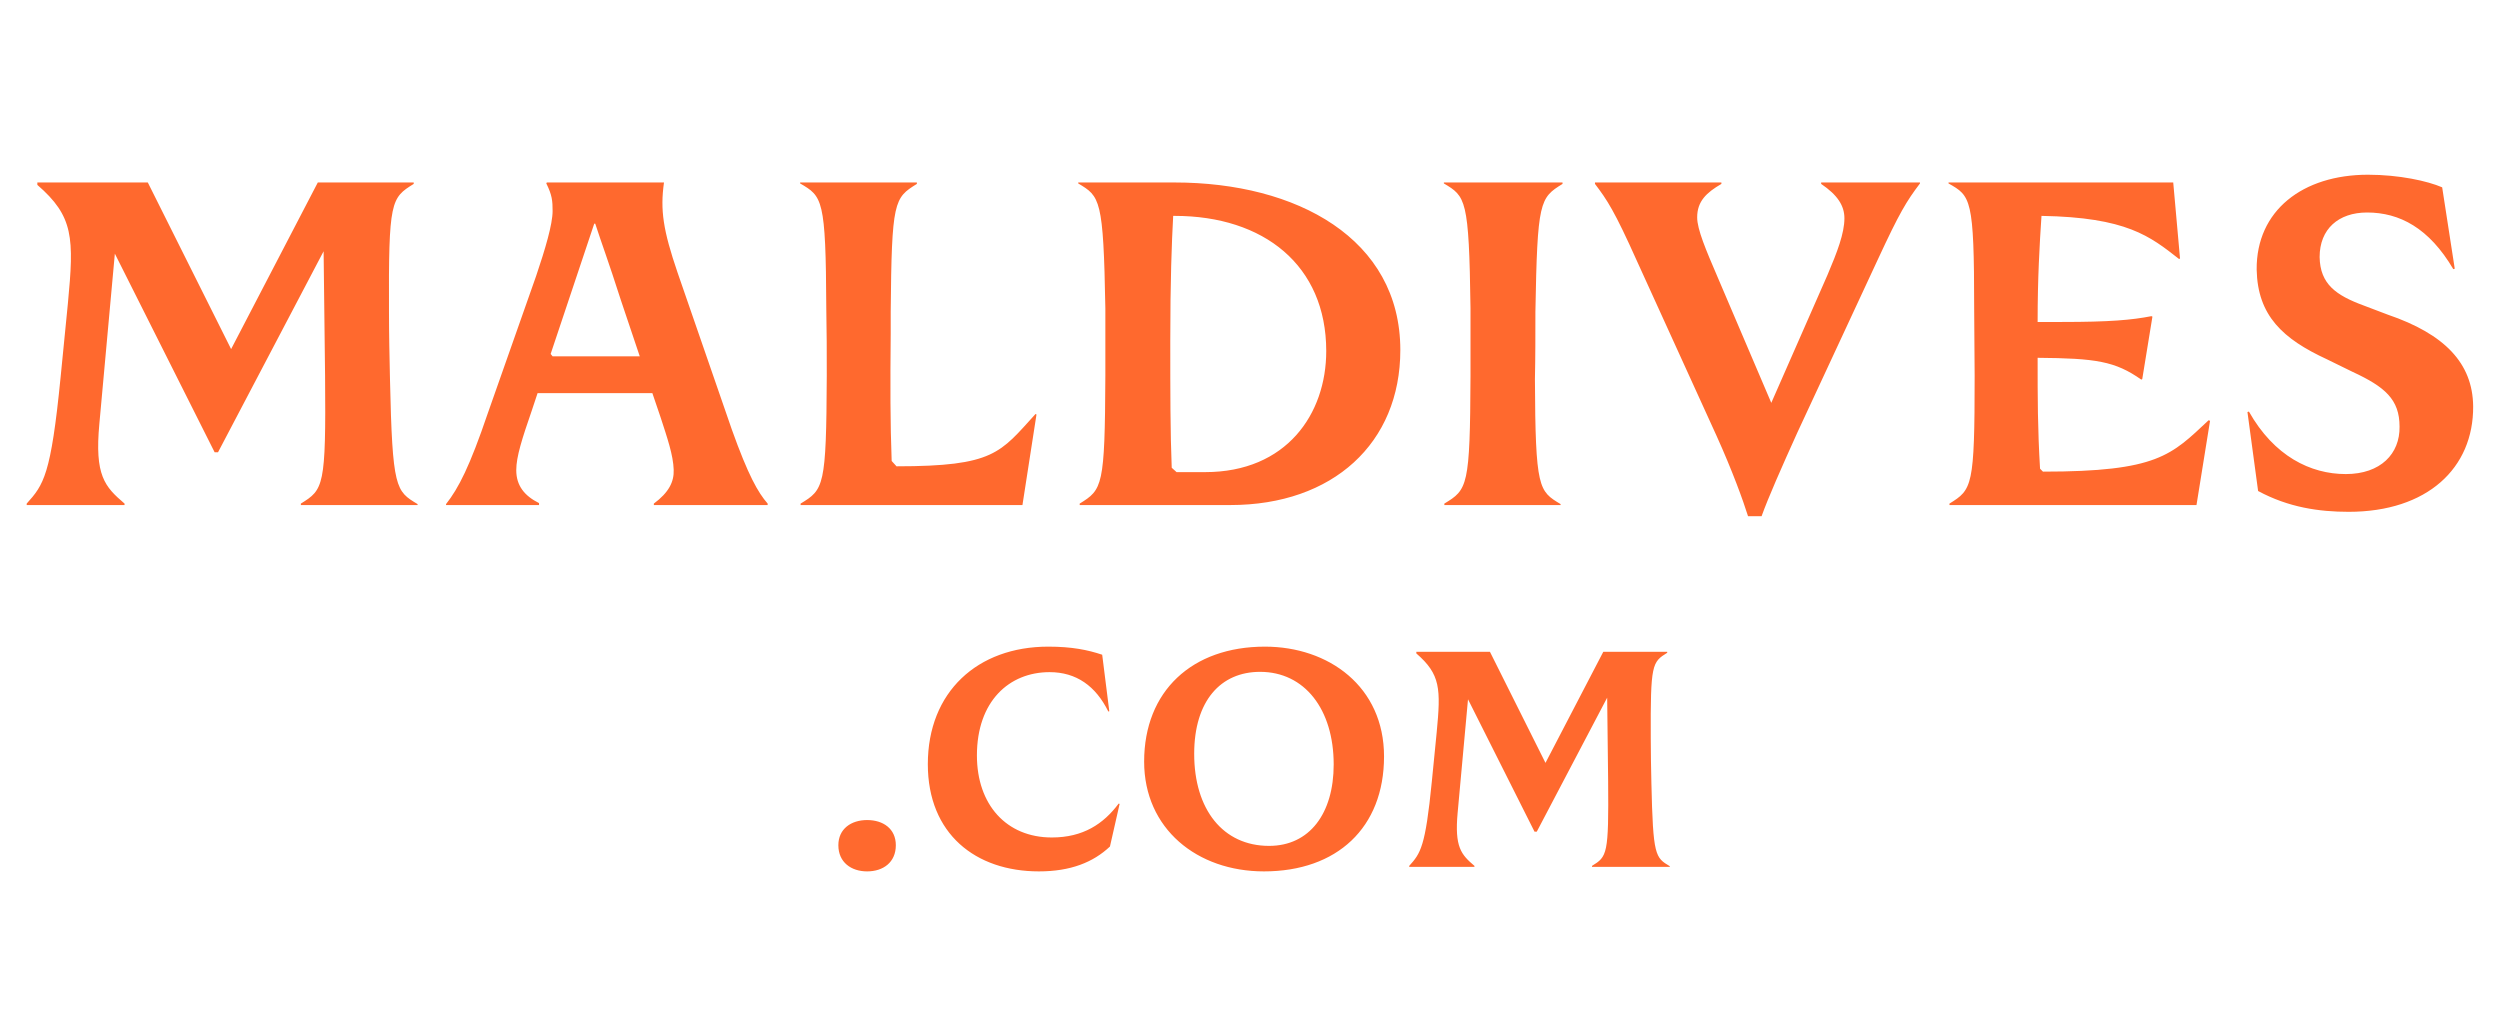
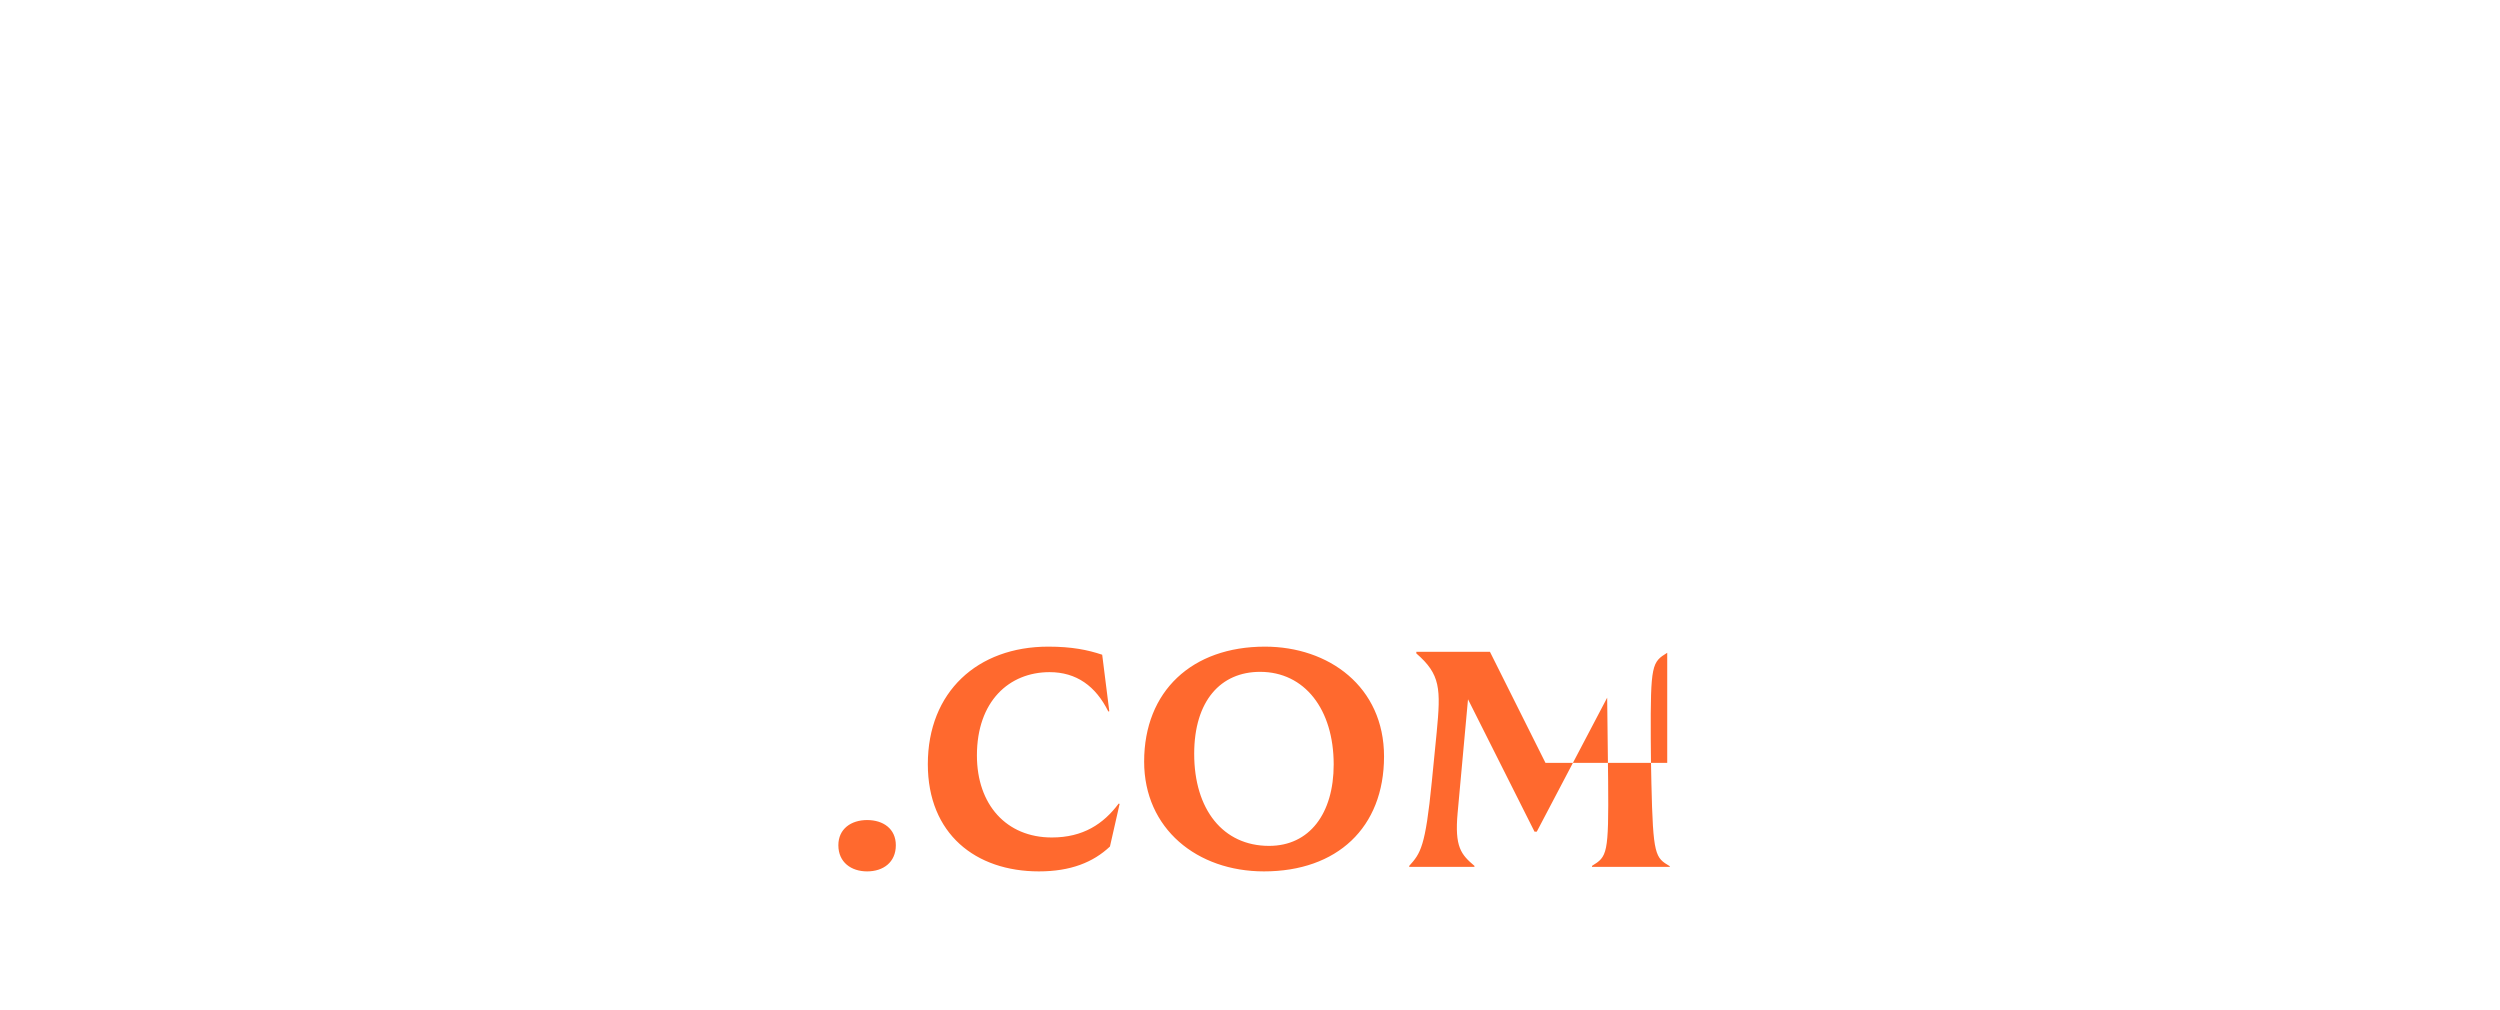
<svg xmlns="http://www.w3.org/2000/svg" width="99" height="40" viewBox="0 0 99 40" fill="none">
-   <path d="M1.057 19.942C1.729 19.194 2.016 18.83 2.4 14.936L2.688 12.021C2.937 9.412 2.918 8.569 1.479 7.322V7.226H5.853L9.152 13.824L12.585 7.226H16.383V7.283C15.481 7.84 15.385 7.955 15.404 12.347C15.404 13.248 15.424 14.131 15.443 15.013C15.539 19.367 15.673 19.444 16.536 19.962V20H11.914V19.942C12.815 19.386 12.911 19.271 12.873 14.879L12.815 9.95L8.634 17.909H8.499L4.548 10.045L3.935 16.778C3.743 18.83 4.146 19.271 4.932 19.942V20H1.057V19.942ZM17.663 19.962C18.162 19.329 18.603 18.466 19.313 16.375L21.231 10.928C21.595 9.854 21.883 8.875 21.883 8.358C21.883 7.955 21.864 7.725 21.634 7.264L21.653 7.226H26.294C26.141 8.319 26.256 9.106 26.831 10.793L28.98 17.008C29.632 18.83 30.015 19.501 30.399 19.942V20H25.892V19.942C26.486 19.501 26.697 19.079 26.678 18.6C26.659 18.024 26.429 17.353 26.16 16.528L25.834 15.569H21.288L21.058 16.26C20.675 17.372 20.444 18.082 20.444 18.619C20.444 19.233 20.77 19.636 21.346 19.923V20H17.663V19.962ZM21.806 14.016L21.883 14.112H25.335L24.587 11.887C24.07 10.276 23.839 9.681 23.571 8.856H23.532L21.806 14.016ZM40.489 20H31.704V19.942C32.625 19.386 32.721 19.271 32.74 14.879C32.74 13.977 32.74 13.095 32.721 12.213C32.702 7.859 32.568 7.782 31.685 7.264V7.226H36.308V7.283C35.406 7.84 35.31 7.955 35.272 12.347V13.21C35.253 15.282 35.253 16.739 35.31 18.255L35.502 18.466C39.377 18.466 39.607 17.928 41.007 16.394L41.045 16.413L40.489 20ZM48.721 20H42.756V19.942C43.657 19.386 43.753 19.271 43.772 14.879V12.213C43.696 7.859 43.561 7.782 42.698 7.264V7.226H46.515C51.349 7.226 55.453 9.451 55.453 13.862C55.453 17.545 52.787 20 48.721 20ZM47.724 18.696C50.946 18.696 52.519 16.394 52.519 13.901C52.519 10.506 50.044 8.549 46.515 8.549H46.458C46.4 9.623 46.343 11.1 46.343 13.517C46.343 15.55 46.343 17.104 46.4 18.523L46.592 18.696H47.724ZM57.196 20V19.942C58.117 19.386 58.213 19.271 58.232 14.879V12.213C58.174 7.859 58.04 7.782 57.177 7.264V7.226H61.876V7.283C60.975 7.84 60.879 7.955 60.802 12.347C60.802 13.248 60.802 14.131 60.783 15.013C60.802 19.367 60.936 19.444 61.799 19.962V20H57.196ZM69.222 20.441C69.03 19.827 68.608 18.657 67.975 17.257L64.83 10.352C63.928 8.338 63.641 7.916 63.161 7.283V7.226H68.167V7.283C67.572 7.629 67.208 7.974 67.208 8.607C67.208 9.086 67.553 9.892 68.014 10.966L70.143 15.953L72.368 10.889C72.751 9.988 73.039 9.24 73.039 8.645C73.039 8.147 72.77 7.725 72.118 7.283V7.226H76.031V7.264C75.494 7.974 75.225 8.415 74.362 10.276L71.178 17.123C70.545 18.523 70.028 19.693 69.759 20.441H69.222ZM86.981 20H77.199V19.942C78.1 19.386 78.196 19.271 78.196 14.879C78.196 13.977 78.177 13.095 78.177 12.213C78.177 7.84 78.043 7.763 77.161 7.264V7.226H86.06L86.329 10.237L86.29 10.256C85.14 9.355 84.219 8.607 80.843 8.549C80.767 9.7 80.69 10.985 80.69 12.75H81.649C83.548 12.75 84.411 12.673 85.197 12.52L85.236 12.539L84.833 15.013L84.794 15.032C83.759 14.303 82.992 14.188 80.69 14.169C80.69 15.78 80.69 16.95 80.786 18.561L80.901 18.677C85.447 18.677 85.984 18.024 87.46 16.643L87.518 16.663L86.981 20ZM93.008 20.268C91.838 20.268 90.629 20.096 89.421 19.444L88.999 16.317L89.057 16.298C90.054 18.063 91.493 18.773 92.893 18.773C94.274 18.773 95.041 17.967 95.022 16.893C95.022 15.819 94.446 15.32 93.161 14.725L92.145 14.227C90.399 13.421 89.402 12.501 89.364 10.678C89.344 8.338 91.186 6.919 93.775 6.919C95.003 6.919 96.134 7.168 96.71 7.418L97.208 10.64L97.151 10.659C96.192 9.029 95.022 8.415 93.737 8.415C92.605 8.415 91.857 9.067 91.857 10.18C91.876 11.254 92.509 11.695 93.602 12.098L94.561 12.462C96.805 13.229 97.918 14.38 97.937 16.087C97.956 18.542 96.115 20.268 93.008 20.268Z" fill="#FF692E" />
-   <path d="M34.337 34.507C33.71 34.507 33.199 34.149 33.199 33.471C33.199 32.819 33.71 32.474 34.337 32.474C34.976 32.474 35.475 32.819 35.475 33.471C35.475 34.149 34.976 34.507 34.337 34.507ZM41.141 34.507C38.635 34.507 36.742 33.024 36.742 30.262C36.742 27.397 38.711 25.607 41.511 25.607C42.445 25.607 43.072 25.735 43.647 25.927L43.928 28.165L43.89 28.177C43.391 27.167 42.624 26.617 41.563 26.617C39.964 26.617 38.686 27.768 38.686 29.916C38.686 31.86 39.849 33.164 41.652 33.164C42.892 33.164 43.698 32.627 44.299 31.822L44.337 31.834L43.954 33.522C43.289 34.149 42.394 34.507 41.141 34.507ZM50.052 34.507C47.405 34.507 45.308 32.819 45.308 30.159C45.308 27.372 47.2 25.607 50.09 25.607C52.622 25.607 54.808 27.193 54.808 29.955C54.808 32.781 52.941 34.507 50.052 34.507ZM50.256 33.497C51.855 33.497 52.814 32.218 52.814 30.274C52.814 28.088 51.663 26.605 49.898 26.605C48.338 26.605 47.29 27.755 47.29 29.852C47.29 32.052 48.428 33.497 50.256 33.497ZM55.805 34.289C56.253 33.791 56.445 33.548 56.7 30.952L56.892 29.009C57.059 27.27 57.046 26.707 56.087 25.876V25.812H59.002L61.201 30.21L63.49 25.812H66.022V25.85C65.421 26.221 65.357 26.298 65.37 29.226C65.37 29.827 65.383 30.415 65.395 31.003C65.46 33.906 65.549 33.957 66.124 34.302V34.328H63.043V34.289C63.644 33.919 63.708 33.842 63.682 30.914L63.644 27.628L60.856 32.934H60.767L58.133 27.692L57.723 32.18C57.596 33.548 57.864 33.842 58.388 34.289V34.328H55.805V34.289Z" fill="#FF692E" />
+   <path d="M34.337 34.507C33.71 34.507 33.199 34.149 33.199 33.471C33.199 32.819 33.71 32.474 34.337 32.474C34.976 32.474 35.475 32.819 35.475 33.471C35.475 34.149 34.976 34.507 34.337 34.507ZM41.141 34.507C38.635 34.507 36.742 33.024 36.742 30.262C36.742 27.397 38.711 25.607 41.511 25.607C42.445 25.607 43.072 25.735 43.647 25.927L43.928 28.165L43.89 28.177C43.391 27.167 42.624 26.617 41.563 26.617C39.964 26.617 38.686 27.768 38.686 29.916C38.686 31.86 39.849 33.164 41.652 33.164C42.892 33.164 43.698 32.627 44.299 31.822L44.337 31.834L43.954 33.522C43.289 34.149 42.394 34.507 41.141 34.507ZM50.052 34.507C47.405 34.507 45.308 32.819 45.308 30.159C45.308 27.372 47.2 25.607 50.09 25.607C52.622 25.607 54.808 27.193 54.808 29.955C54.808 32.781 52.941 34.507 50.052 34.507ZM50.256 33.497C51.855 33.497 52.814 32.218 52.814 30.274C52.814 28.088 51.663 26.605 49.898 26.605C48.338 26.605 47.29 27.755 47.29 29.852C47.29 32.052 48.428 33.497 50.256 33.497ZM55.805 34.289C56.253 33.791 56.445 33.548 56.7 30.952L56.892 29.009C57.059 27.27 57.046 26.707 56.087 25.876V25.812H59.002L61.201 30.21H66.022V25.85C65.421 26.221 65.357 26.298 65.37 29.226C65.37 29.827 65.383 30.415 65.395 31.003C65.46 33.906 65.549 33.957 66.124 34.302V34.328H63.043V34.289C63.644 33.919 63.708 33.842 63.682 30.914L63.644 27.628L60.856 32.934H60.767L58.133 27.692L57.723 32.18C57.596 33.548 57.864 33.842 58.388 34.289V34.328H55.805V34.289Z" fill="#FF692E" />
</svg>